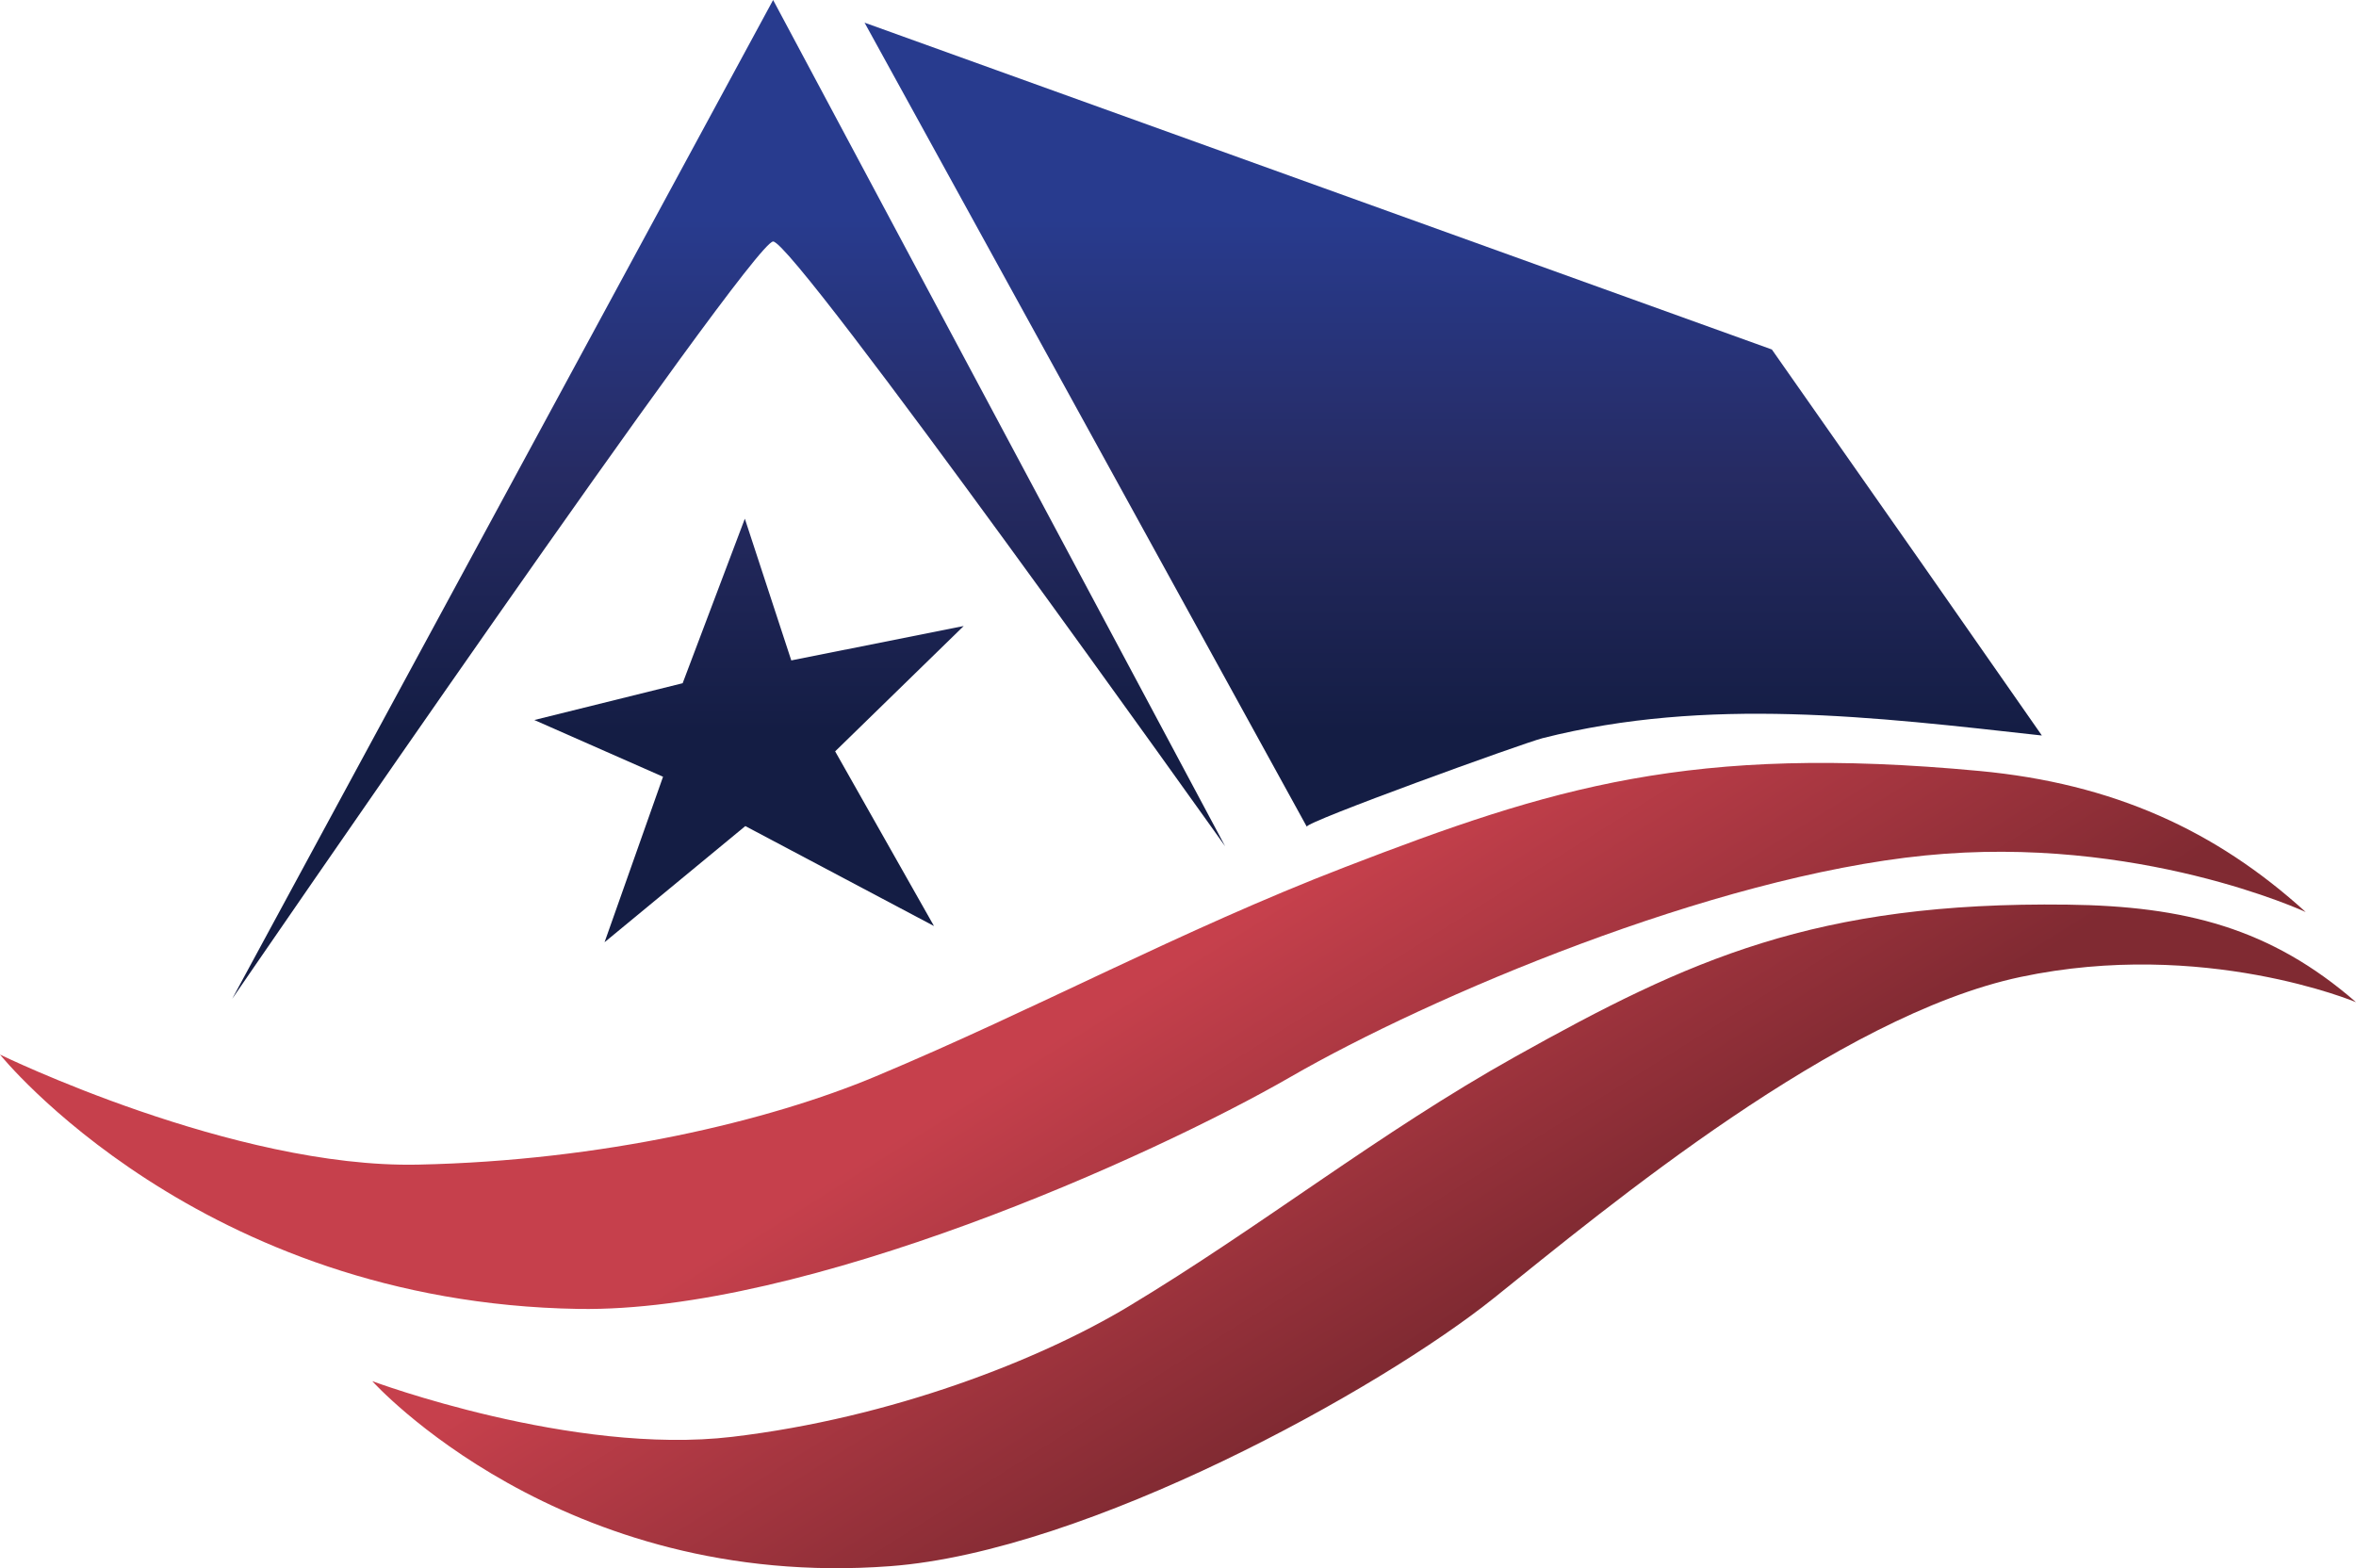
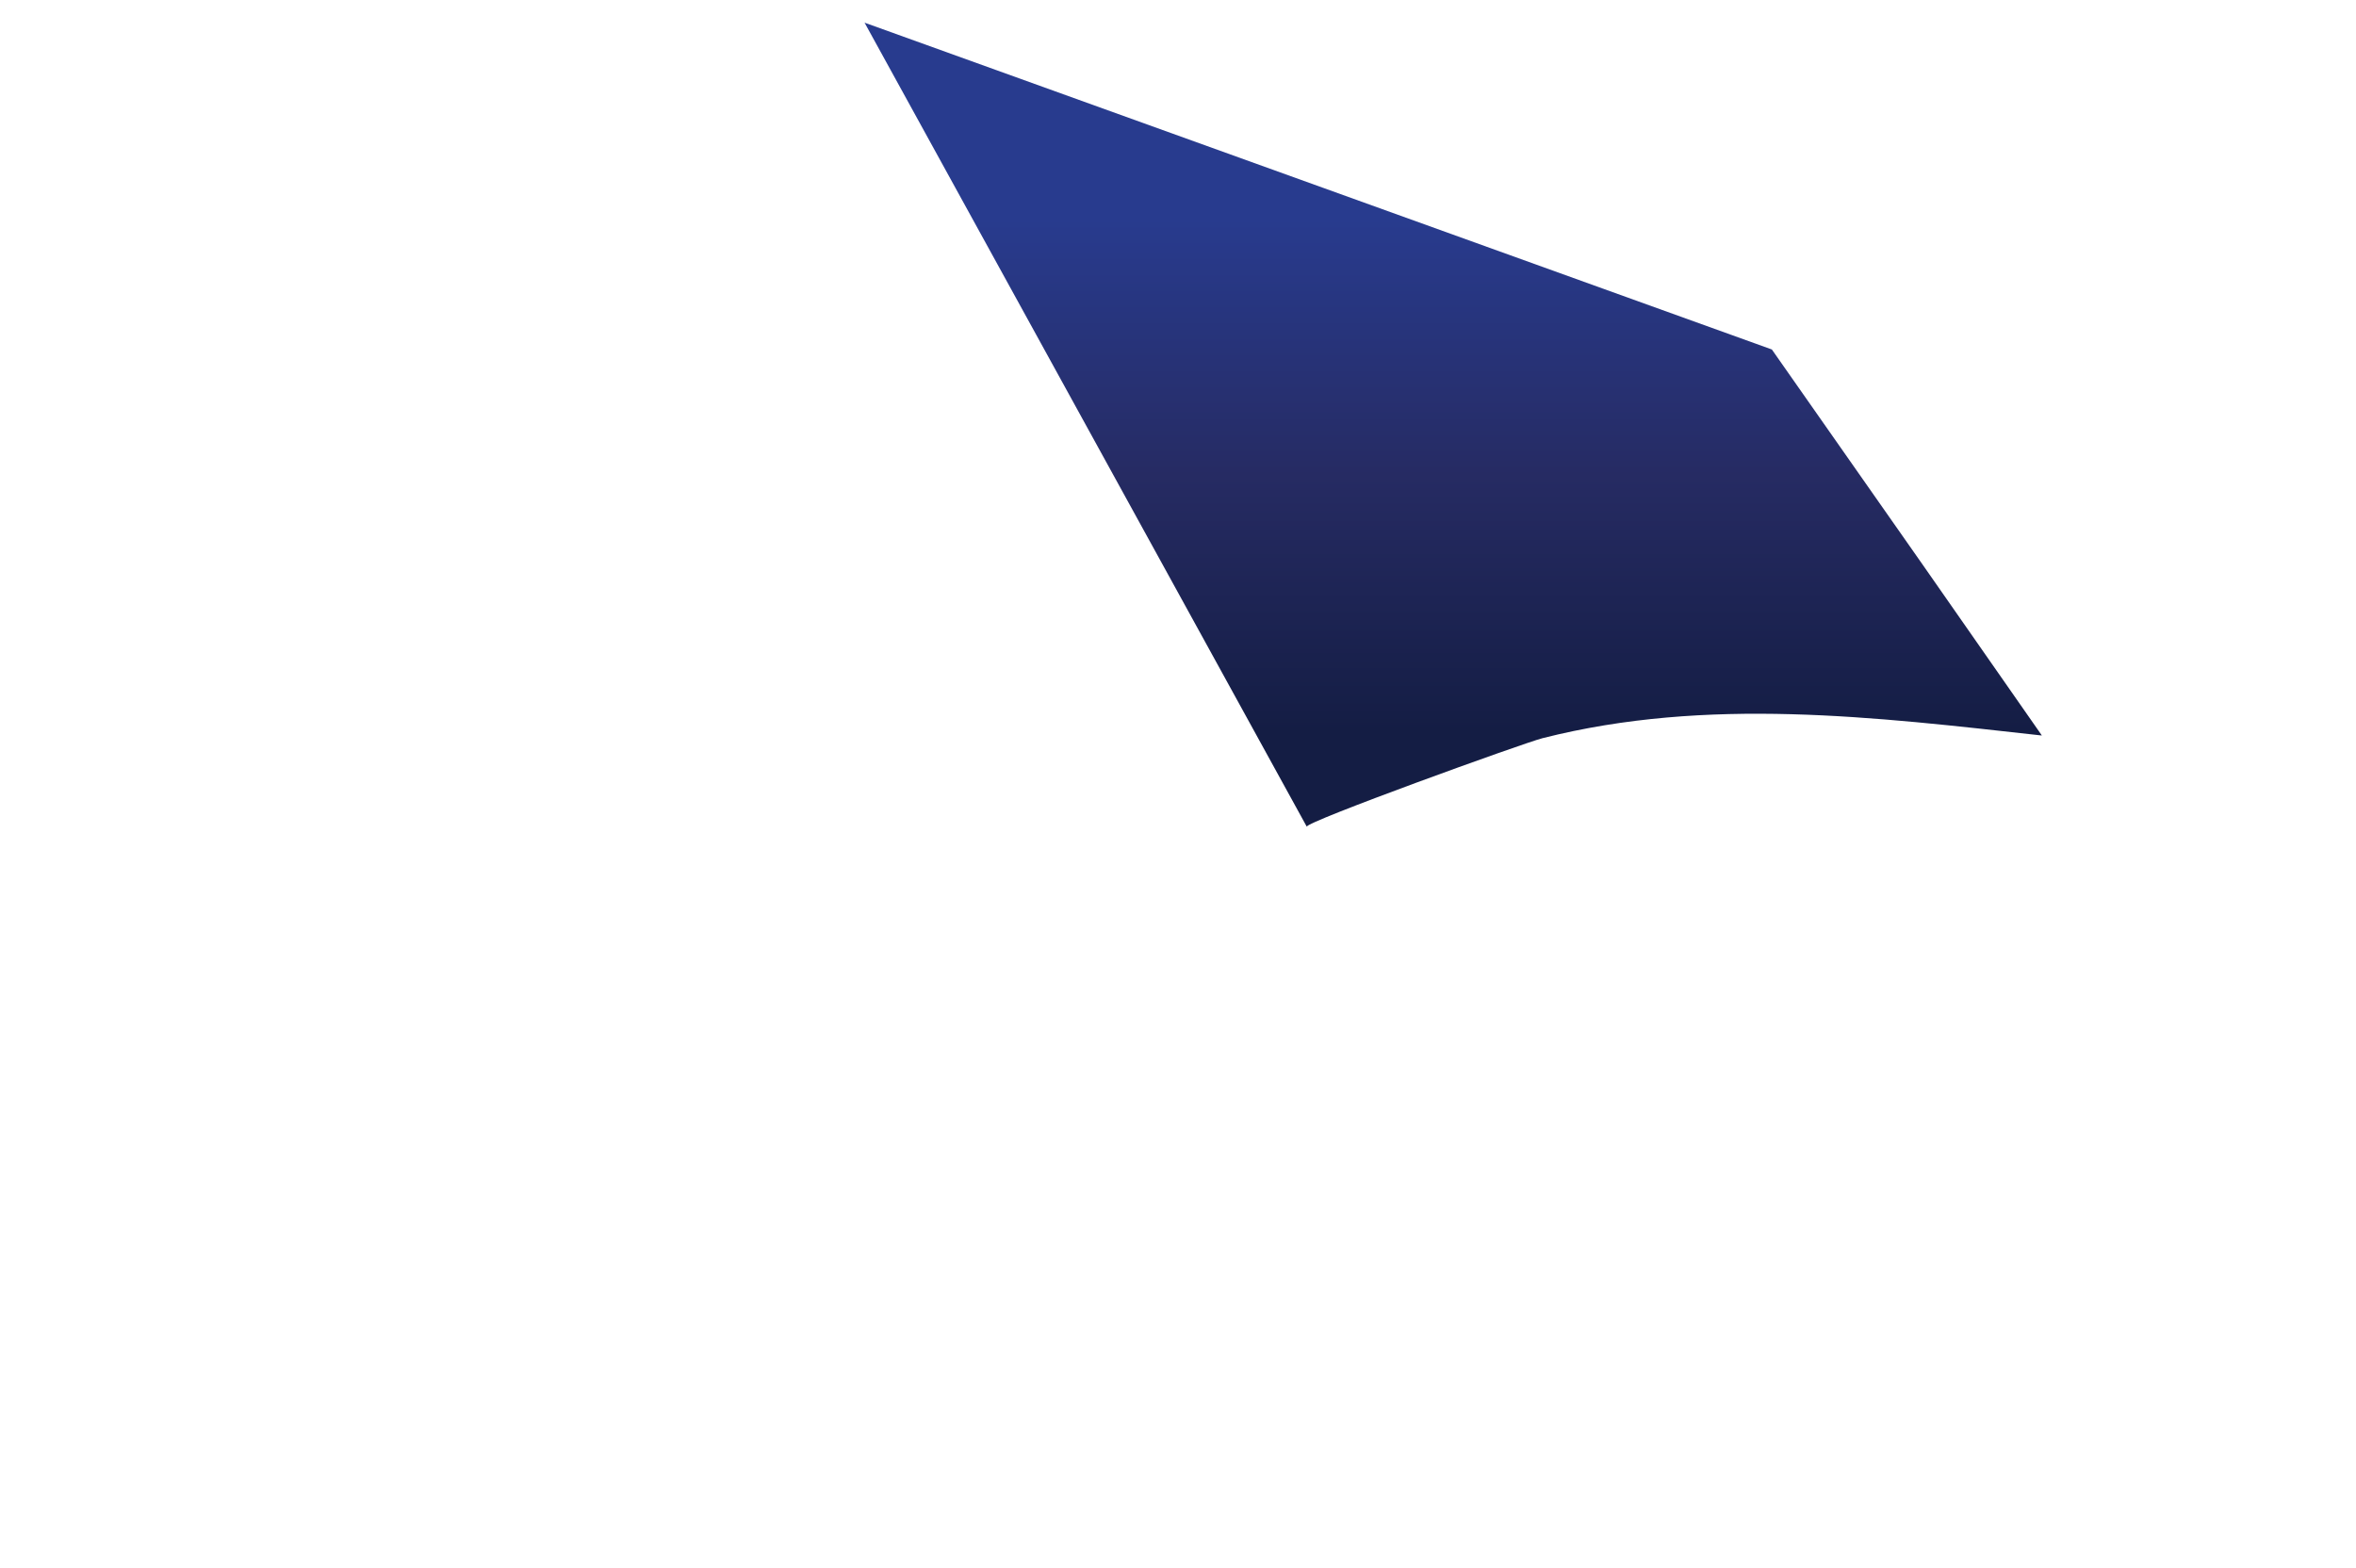
<svg xmlns="http://www.w3.org/2000/svg" xmlns:xlink="http://www.w3.org/1999/xlink" id="Capa_2" viewBox="0 0 146.61 97.6">
  <defs>
    <style>.cls-1{fill:url(#Degradado_sin_nombre_23-2);}.cls-1,.cls-2,.cls-3,.cls-4,.cls-5{stroke-width:0px;}.cls-2{fill:url(#Degradado_sin_nombre_20);}.cls-3{fill:url(#Degradado_sin_nombre_23);}.cls-4{fill:url(#Degradado_sin_nombre_23-3);}.cls-5{fill:url(#Degradado_sin_nombre_20-2);}</style>
    <linearGradient id="Degradado_sin_nombre_20" x1="75.17" y1="148.61" x2="90.16" y2="124.71" gradientTransform="translate(0 207.28) scale(1 -1)" gradientUnits="userSpaceOnUse">
      <stop offset="0" stop-color="#c6404c" />
      <stop offset="1" stop-color="#802a32" />
    </linearGradient>
    <linearGradient id="Degradado_sin_nombre_20-2" x1="71.57" y1="146.35" x2="86.56" y2="122.45" xlink:href="#Degradado_sin_nombre_20" />
    <linearGradient id="Degradado_sin_nombre_23" x1="46.61" y1="193.63" x2="46.61" y2="161.74" gradientTransform="translate(0 207.28) scale(1 -1)" gradientUnits="userSpaceOnUse">
      <stop offset="0" stop-color="#283b8e" />
      <stop offset=".5" stop-color="#262b63" />
      <stop offset="1" stop-color="#141d44" />
    </linearGradient>
    <linearGradient id="Degradado_sin_nombre_23-2" x1="45.34" x2="45.34" xlink:href="#Degradado_sin_nombre_23" />
    <linearGradient id="Degradado_sin_nombre_23-3" x1="90.43" x2="90.43" xlink:href="#Degradado_sin_nombre_23" />
  </defs>
  <g id="Capa_2-2">
-     <path class="cls-2" d="M23.18,85.96s12.45,4.64,22.39,3.46c9.93-1.18,19.11-4.78,24.65-8.11,8.36-5.03,15.59-10.81,24.11-15.57,10.76-6.01,18.63-9.64,34.33-9.44,7.29.09,12.64,1.45,17.95,6.07,0,0-9.48-3.98-20.87-1.57s-25.66,14.27-32.76,19.97c-7.1,5.7-25.3,15.78-37.58,16.7-20.51,1.54-32.23-11.51-32.23-11.51h0Z" />
-     <path class="cls-5" d="M0,65.63s14.53,7.09,26.01,6.85c11.47-.24,21.83-2.7,28.5-5.5,10.07-4.22,18.95-9.07,29.17-13.01,12.91-4.98,21.56-7.67,39.49-5.99,8.32.78,14.71,3.69,20.31,8.78,0,0-10.43-4.85-23.69-3.52-13.26,1.33-30.79,8.77-39.48,13.78-8.69,5.01-30.19,14.67-44.32,14.44C12.39,81.07,0,65.63,0,65.63Z" />
-     <polygon class="cls-3" points="49.24 41.1 46.35 32.28 42.48 42.52 33.25 44.81 41.26 48.34 37.62 58.64 46.38 51.41 58.12 57.63 51.97 46.76 59.97 38.96 49.24 41.1" />
-     <path class="cls-1" d="M14.45,62.16S46.76,15.03,48.11,15.03s28.13,37.64,28.13,37.64L48.11,0,14.45,62.16Z" />
    <path class="cls-4" d="M127.03,45.77h.03l-7.34-10.52-9.46-13.5L53.8,1.41s27.52,50.03,27.52,50.04c-.15-.28,13.46-5.2,14.67-5.51,10.26-2.6,20.68-1.32,31.04-.17h0Z" />
  </g>
</svg>